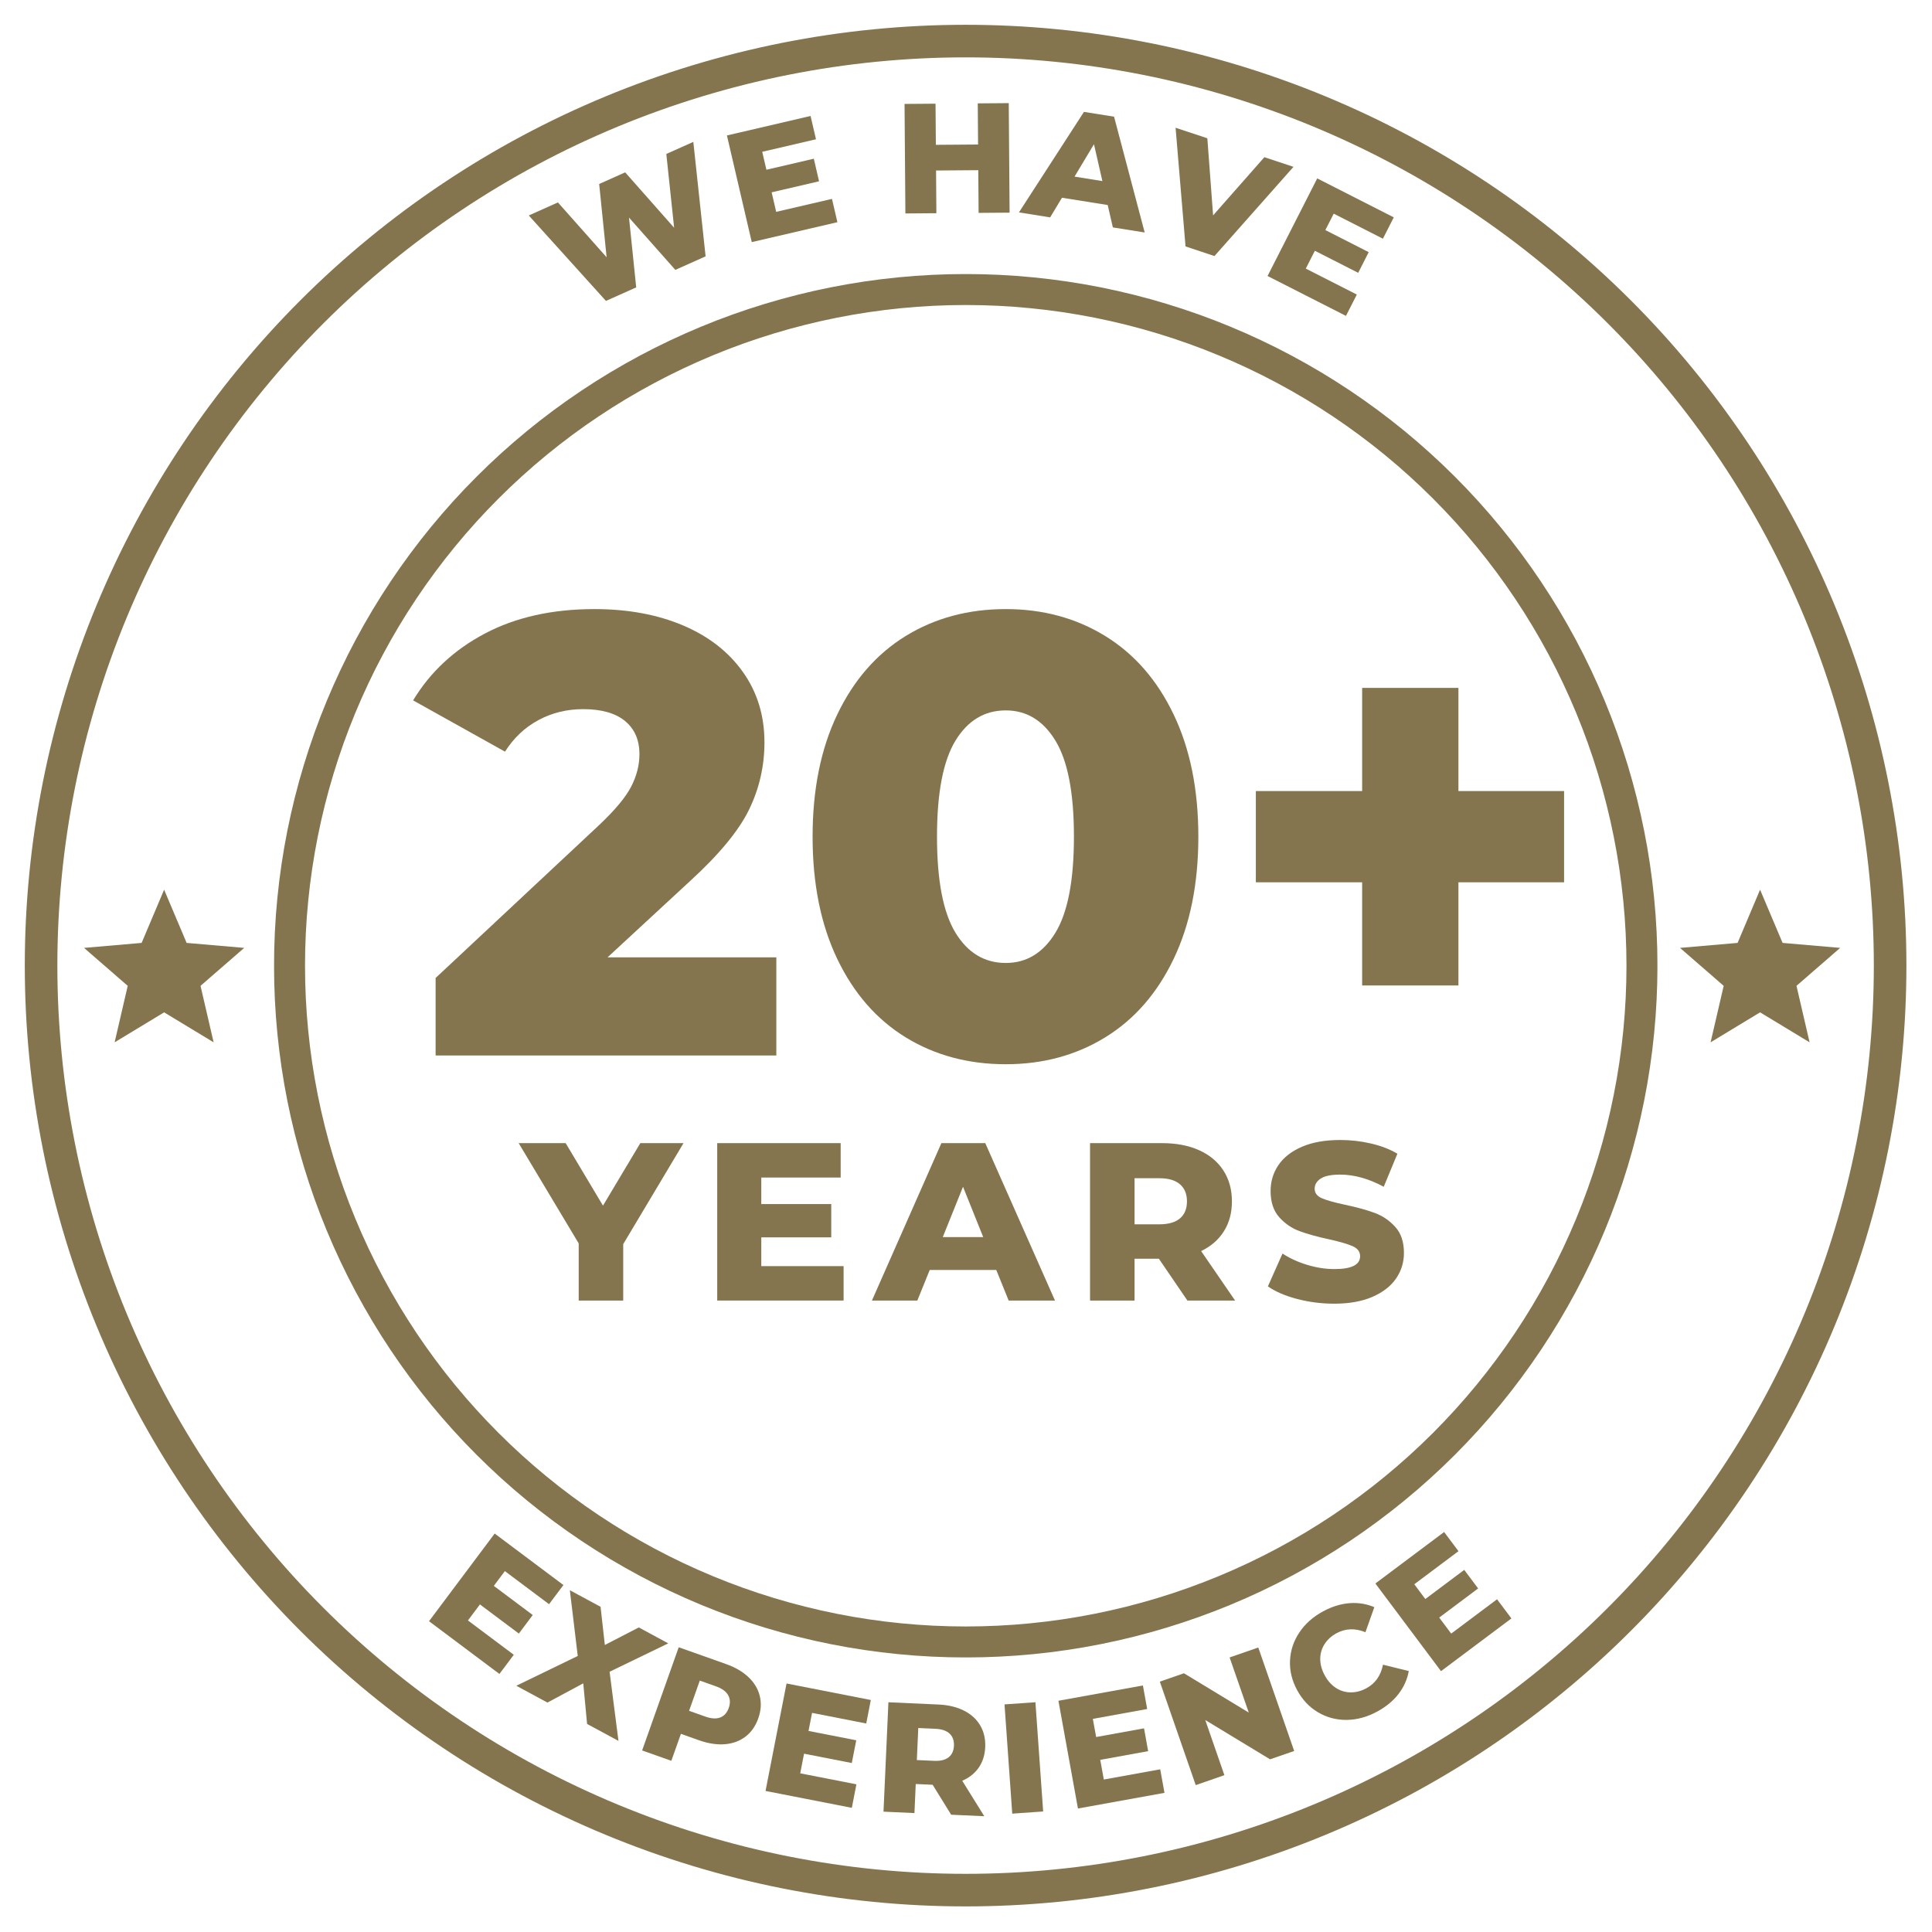
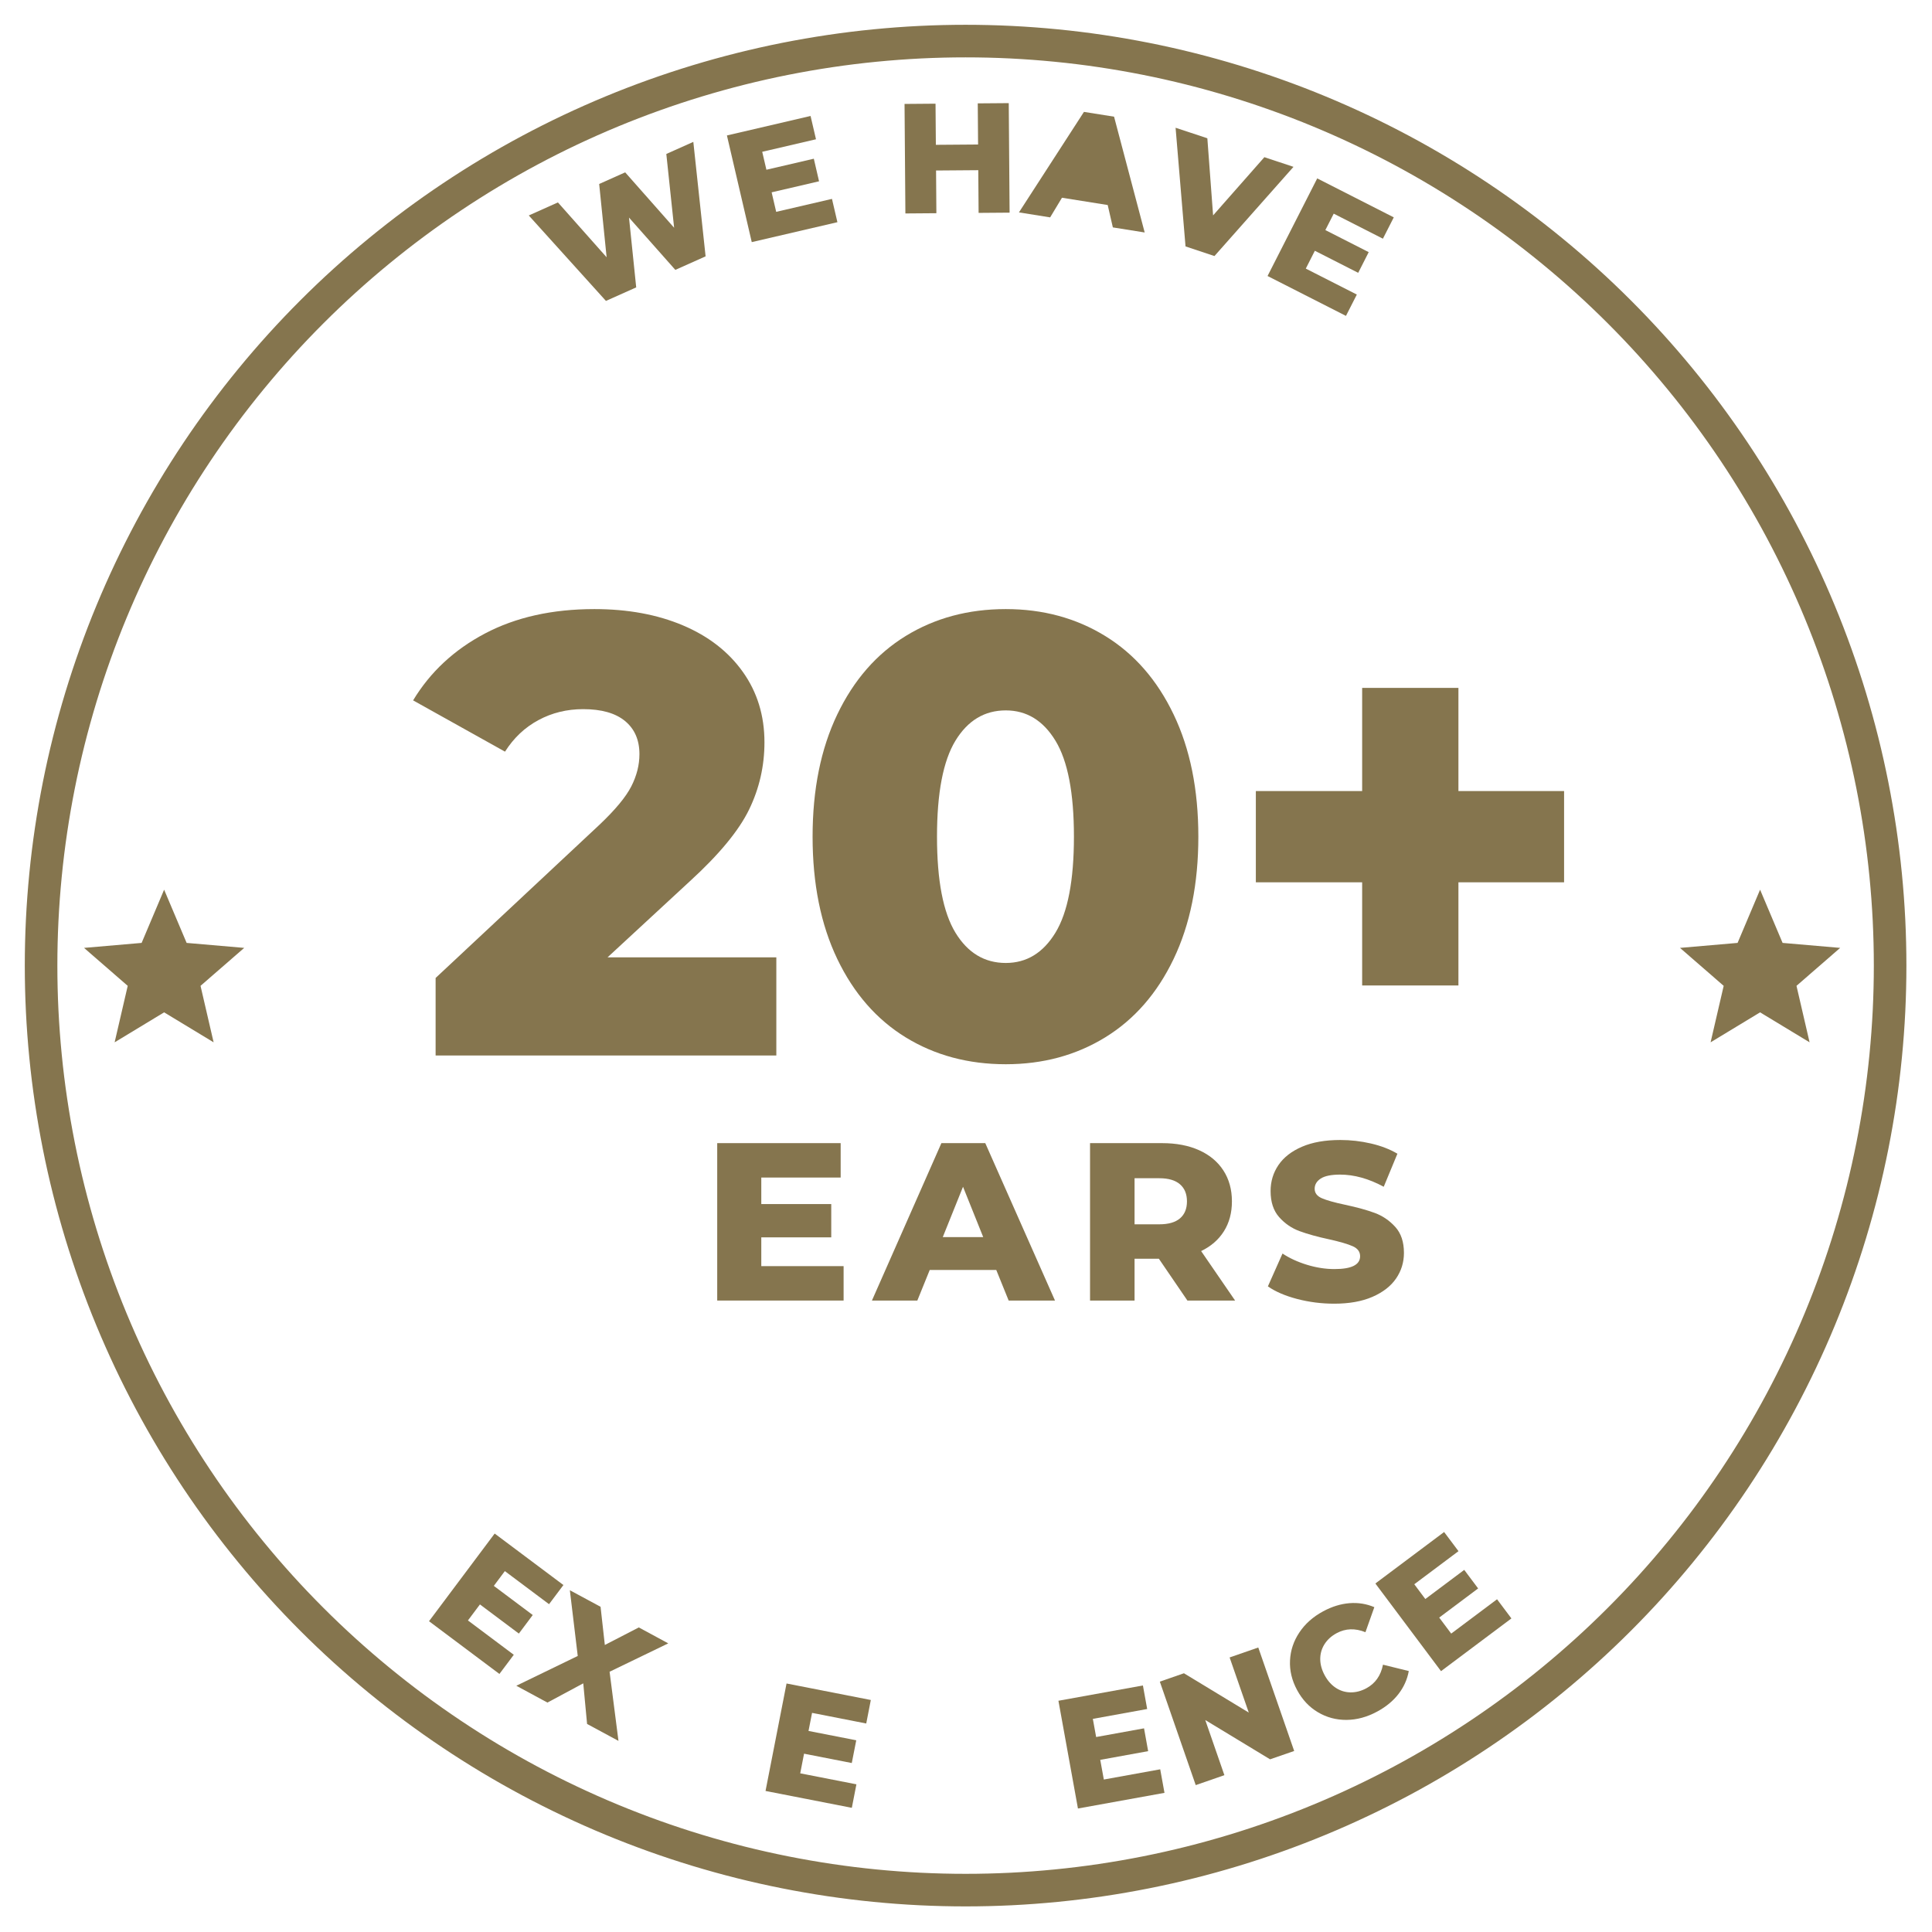
<svg xmlns="http://www.w3.org/2000/svg" width="1000" zoomAndPan="magnify" viewBox="0 0 750 750" height="1000" preserveAspectRatio="xMidYMid meet" version="1.0">
  <defs>
    <g />
    <clipPath id="15c683bd2c">
      <path d="M 9.602 9.602 L 740.102 9.602 L 740.102 740.102 L 9.602 740.102 Z M 9.602 9.602 " clip-rule="nonzero" />
    </clipPath>
    <clipPath id="14c85b1e52">
-       <path d="M 106.402 106.402 L 643.402 106.402 L 643.402 643.402 L 106.402 643.402 Z M 106.402 106.402 " clip-rule="nonzero" />
-     </clipPath>
+       </clipPath>
    <clipPath id="44622efdc7">
      <path d="M 32.586 345.375 L 94.836 345.375 L 94.836 404.625 L 32.586 404.625 Z M 32.586 345.375 " clip-rule="nonzero" />
    </clipPath>
    <clipPath id="5506fc7b75">
      <path d="M 652.137 345.375 L 714.387 345.375 L 714.387 404.625 L 652.137 404.625 Z M 652.137 345.375 " clip-rule="nonzero" />
    </clipPath>
  </defs>
  <g clip-path="url(#15c683bd2c)">
    <path stroke-linecap="butt" transform="matrix(4.345, 0, 0, 4.345, 9.603, 9.603)" fill="none" stroke-linejoin="miter" d="M 166.66 84.06 C 166.66 85.412 166.626 86.763 166.561 88.113 C 166.494 89.463 166.394 90.811 166.262 92.156 C 166.13 93.502 165.964 94.843 165.766 96.18 C 165.567 97.517 165.336 98.849 165.073 100.175 C 164.809 101.501 164.513 102.819 164.185 104.13 C 163.856 105.441 163.495 106.744 163.103 108.038 C 162.711 109.331 162.287 110.614 161.831 111.887 C 161.376 113.16 160.889 114.421 160.372 115.67 C 159.856 116.918 159.307 118.154 158.729 119.376 C 158.151 120.598 157.543 121.805 156.907 122.997 C 156.27 124.19 155.604 125.366 154.909 126.524 C 154.214 127.684 153.49 128.826 152.74 129.95 C 151.988 131.074 151.21 132.179 150.405 133.265 C 149.599 134.351 148.768 135.416 147.91 136.46 C 147.053 137.506 146.17 138.529 145.263 139.53 C 144.355 140.533 143.423 141.511 142.467 142.467 C 141.511 143.423 140.533 144.355 139.53 145.263 C 138.529 146.17 137.506 147.053 136.46 147.91 C 135.416 148.768 134.351 149.599 133.265 150.405 C 132.179 151.21 131.074 151.988 129.95 152.739 C 128.826 153.49 127.684 154.214 126.524 154.909 C 125.366 155.604 124.19 156.27 122.997 156.907 C 121.805 157.544 120.598 158.151 119.376 158.729 C 118.154 159.307 116.918 159.856 115.67 160.372 C 114.421 160.889 113.16 161.376 111.887 161.831 C 110.614 162.287 109.331 162.711 108.038 163.103 C 106.744 163.495 105.441 163.856 104.13 164.185 C 102.819 164.513 101.501 164.809 100.175 165.073 C 98.849 165.336 97.517 165.567 96.18 165.766 C 94.843 165.964 93.502 166.13 92.156 166.262 C 90.811 166.394 89.463 166.494 88.113 166.561 C 86.763 166.626 85.412 166.66 84.06 166.66 C 82.708 166.66 81.357 166.626 80.007 166.561 C 78.657 166.494 77.309 166.394 75.964 166.262 C 74.618 166.13 73.277 165.964 71.94 165.766 C 70.603 165.567 69.272 165.336 67.946 165.073 C 66.62 164.809 65.301 164.513 63.99 164.185 C 62.679 163.856 61.376 163.495 60.082 163.103 C 58.789 162.711 57.506 162.287 56.233 161.831 C 54.96 161.376 53.699 160.889 52.45 160.372 C 51.202 159.856 49.966 159.307 48.744 158.729 C 47.522 158.151 46.315 157.544 45.122 156.907 C 43.93 156.27 42.754 155.604 41.595 154.909 C 40.436 154.214 39.293 153.49 38.17 152.739 C 37.046 151.988 35.941 151.21 34.855 150.405 C 33.769 149.599 32.704 148.768 31.659 147.91 C 30.614 147.053 29.591 146.17 28.589 145.263 C 27.587 144.355 26.608 143.423 25.653 142.467 C 24.697 141.511 23.765 140.533 22.857 139.53 C 21.949 138.529 21.067 137.506 20.21 136.46 C 19.352 135.416 18.521 134.351 17.715 133.265 C 16.91 132.179 16.131 131.074 15.381 129.95 C 14.63 128.826 13.906 127.684 13.211 126.524 C 12.517 125.366 11.85 124.19 11.213 122.997 C 10.576 121.805 9.968 120.598 9.39 119.376 C 8.813 118.154 8.265 116.918 7.748 115.67 C 7.23 114.421 6.744 113.16 6.289 111.887 C 5.833 110.614 5.41 109.331 5.017 108.038 C 4.625 106.744 4.264 105.441 3.935 104.13 C 3.607 102.819 3.31 101.501 3.047 100.175 C 2.784 98.849 2.553 97.517 2.354 96.18 C 2.155 94.843 1.99 93.502 1.858 92.156 C 1.726 90.811 1.626 89.463 1.559 88.113 C 1.493 86.763 1.46 85.412 1.46 84.06 C 1.46 82.708 1.493 81.357 1.559 80.007 C 1.626 78.656 1.726 77.309 1.858 75.964 C 1.99 74.618 2.155 73.277 2.354 71.94 C 2.553 70.603 2.784 69.272 3.047 67.946 C 3.31 66.62 3.607 65.301 3.935 63.99 C 4.264 62.679 4.625 61.376 5.017 60.082 C 5.41 58.789 5.833 57.506 6.289 56.233 C 6.744 54.96 7.23 53.699 7.748 52.45 C 8.265 51.202 8.813 49.966 9.39 48.744 C 9.968 47.522 10.576 46.315 11.213 45.122 C 11.85 43.93 12.517 42.754 13.211 41.595 C 13.906 40.436 14.63 39.293 15.381 38.17 C 16.131 37.046 16.91 35.941 17.715 34.855 C 18.521 33.769 19.352 32.704 20.21 31.659 C 21.067 30.614 21.949 29.591 22.857 28.589 C 23.765 27.587 24.697 26.608 25.653 25.653 C 26.608 24.697 27.587 23.765 28.589 22.857 C 29.591 21.949 30.614 21.067 31.659 20.21 C 32.704 19.352 33.769 18.521 34.855 17.715 C 35.941 16.91 37.046 16.131 38.17 15.381 C 39.293 14.63 40.436 13.906 41.595 13.211 C 42.754 12.517 43.93 11.85 45.122 11.213 C 46.315 10.576 47.522 9.968 48.744 9.39 C 49.966 8.813 51.202 8.265 52.45 7.748 C 53.699 7.23 54.96 6.744 56.233 6.289 C 57.506 5.833 58.789 5.41 60.082 5.017 C 61.376 4.625 62.679 4.264 63.99 3.935 C 65.301 3.607 66.62 3.31 67.946 3.047 C 69.272 2.784 70.603 2.553 71.94 2.354 C 73.277 2.155 74.618 1.99 75.964 1.858 C 77.309 1.726 78.657 1.626 80.007 1.559 C 81.357 1.493 82.708 1.46 84.06 1.46 C 85.412 1.46 86.763 1.493 88.113 1.559 C 89.463 1.626 90.811 1.726 92.156 1.858 C 93.502 1.99 94.843 2.155 96.18 2.354 C 97.517 2.553 98.849 2.784 100.175 3.047 C 101.501 3.31 102.819 3.607 104.13 3.935 C 105.441 4.264 106.744 4.625 108.038 5.017 C 109.331 5.41 110.614 5.833 111.887 6.289 C 113.16 6.744 114.421 7.23 115.67 7.748 C 116.918 8.265 118.154 8.813 119.376 9.39 C 120.598 9.968 121.805 10.576 122.997 11.213 C 124.19 11.85 125.366 12.517 126.524 13.211 C 127.684 13.906 128.826 14.63 129.95 15.381 C 131.074 16.131 132.179 16.91 133.265 17.715 C 134.351 18.521 135.416 19.352 136.46 20.21 C 137.506 21.067 138.529 21.949 139.53 22.857 C 140.533 23.765 141.511 24.697 142.467 25.653 C 143.423 26.608 144.355 27.587 145.263 28.589 C 146.17 29.591 147.053 30.614 147.91 31.659 C 148.768 32.704 149.599 33.769 150.405 34.855 C 151.21 35.941 151.988 37.046 152.74 38.17 C 153.49 39.293 154.214 40.436 154.909 41.595 C 155.604 42.754 156.27 43.93 156.907 45.122 C 157.543 46.315 158.151 47.522 158.729 48.744 C 159.307 49.966 159.856 51.202 160.372 52.45 C 160.889 53.699 161.376 54.96 161.831 56.233 C 162.287 57.506 162.711 58.789 163.103 60.082 C 163.495 61.376 163.856 62.679 164.185 63.99 C 164.513 65.301 164.809 66.62 165.073 67.946 C 165.336 69.272 165.567 70.603 165.766 71.94 C 165.964 73.277 166.13 74.618 166.262 75.964 C 166.394 77.309 166.494 78.656 166.561 80.007 C 166.626 81.357 166.66 82.708 166.66 84.06 Z M 166.66 84.06 " stroke="#85754e" stroke-width="2.91" stroke-opacity="1" stroke-miterlimit="10" />
  </g>
  <g clip-path="url(#14c85b1e52)">
    <path stroke-linecap="butt" transform="matrix(4.132, 0, 0, 4.132, 106.404, 106.404)" fill="none" stroke-linejoin="miter" d="M 128.51 64.98 C 128.51 66.02 128.484 67.059 128.433 68.097 C 128.382 69.136 128.306 70.172 128.204 71.207 C 128.102 72.242 127.975 73.273 127.822 74.302 C 127.67 75.33 127.493 76.354 127.289 77.374 C 127.086 78.394 126.859 79.408 126.606 80.417 C 126.353 81.426 126.076 82.427 125.775 83.421 C 125.472 84.417 125.147 85.404 124.796 86.382 C 124.446 87.362 124.072 88.331 123.674 89.292 C 123.276 90.252 122.855 91.202 122.411 92.143 C 121.966 93.083 121.499 94.011 121.009 94.928 C 120.518 95.845 120.006 96.749 119.472 97.641 C 118.937 98.533 118.38 99.41 117.803 100.276 C 117.225 101.14 116.627 101.99 116.007 102.824 C 115.388 103.66 114.749 104.479 114.089 105.283 C 113.43 106.087 112.75 106.874 112.053 107.644 C 111.354 108.415 110.637 109.167 109.903 109.903 C 109.167 110.637 108.415 111.354 107.644 112.053 C 106.874 112.75 106.087 113.43 105.283 114.089 C 104.479 114.749 103.66 115.388 102.824 116.007 C 101.99 116.627 101.14 117.225 100.276 117.803 C 99.41 118.38 98.533 118.937 97.641 119.472 C 96.749 120.006 95.845 120.518 94.928 121.009 C 94.011 121.499 93.083 121.966 92.143 122.411 C 91.202 122.855 90.252 123.276 89.292 123.674 C 88.331 124.072 87.362 124.446 86.382 124.796 C 85.404 125.147 84.417 125.472 83.421 125.775 C 82.427 126.076 81.425 126.353 80.417 126.606 C 79.408 126.859 78.394 127.086 77.374 127.289 C 76.354 127.493 75.33 127.67 74.302 127.822 C 73.273 127.975 72.242 128.102 71.207 128.204 C 70.172 128.306 69.136 128.382 68.097 128.433 C 67.059 128.484 66.02 128.51 64.98 128.51 C 63.94 128.51 62.901 128.484 61.863 128.433 C 60.825 128.382 59.788 128.306 58.753 128.204 C 57.718 128.102 56.687 127.975 55.658 127.822 C 54.63 127.67 53.605 127.493 52.586 127.289 C 51.566 127.086 50.552 126.859 49.544 126.606 C 48.535 126.353 47.533 126.076 46.538 125.775 C 45.544 125.472 44.557 125.147 43.577 124.796 C 42.599 124.446 41.629 124.072 40.668 123.674 C 39.708 123.276 38.757 122.855 37.818 122.411 C 36.878 121.966 35.949 121.499 35.032 121.009 C 34.115 120.518 33.211 120.006 32.319 119.472 C 31.427 118.937 30.549 118.38 29.685 117.803 C 28.82 117.225 27.97 116.627 27.135 116.007 C 26.3 115.388 25.481 114.749 24.677 114.089 C 23.874 113.43 23.086 112.75 22.315 112.053 C 21.546 111.354 20.792 110.637 20.058 109.903 C 19.322 109.167 18.606 108.415 17.907 107.644 C 17.209 106.874 16.53 106.087 15.87 105.283 C 15.211 104.479 14.571 103.66 13.952 102.824 C 13.333 101.99 12.734 101.14 12.157 100.276 C 11.579 99.41 11.023 98.533 10.488 97.641 C 9.954 96.749 9.442 95.845 8.952 94.928 C 8.461 94.011 7.994 93.083 7.55 92.143 C 7.105 91.202 6.684 90.252 6.286 89.292 C 5.888 88.331 5.514 87.362 5.163 86.382 C 4.814 85.404 4.487 84.417 4.186 83.421 C 3.883 82.427 3.606 81.426 3.354 80.417 C 3.101 79.408 2.874 78.394 2.67 77.374 C 2.468 76.354 2.29 75.33 2.137 74.302 C 1.985 73.273 1.858 72.242 1.756 71.207 C 1.654 70.172 1.577 69.136 1.526 68.097 C 1.475 67.059 1.45 66.02 1.45 64.98 C 1.45 63.94 1.475 62.901 1.526 61.863 C 1.577 60.825 1.654 59.788 1.756 58.753 C 1.858 57.718 1.985 56.687 2.137 55.658 C 2.29 54.63 2.468 53.605 2.67 52.586 C 2.874 51.566 3.101 50.552 3.354 49.544 C 3.606 48.535 3.883 47.533 4.186 46.538 C 4.487 45.544 4.814 44.557 5.163 43.577 C 5.514 42.599 5.888 41.629 6.286 40.668 C 6.684 39.708 7.105 38.757 7.55 37.818 C 7.994 36.878 8.461 35.949 8.952 35.032 C 9.442 34.115 9.954 33.211 10.488 32.319 C 11.023 31.427 11.579 30.549 12.157 29.685 C 12.734 28.82 13.333 27.97 13.952 27.135 C 14.571 26.3 15.211 25.481 15.87 24.677 C 16.53 23.874 17.209 23.086 17.907 22.315 C 18.606 21.546 19.322 20.792 20.058 20.058 C 20.792 19.322 21.546 18.606 22.315 17.907 C 23.086 17.209 23.874 16.53 24.677 15.87 C 25.481 15.211 26.3 14.571 27.135 13.952 C 27.97 13.333 28.82 12.734 29.685 12.157 C 30.549 11.579 31.427 11.023 32.319 10.488 C 33.211 9.954 34.115 9.442 35.032 8.952 C 35.949 8.461 36.878 7.994 37.818 7.55 C 38.757 7.105 39.708 6.684 40.668 6.286 C 41.629 5.888 42.599 5.514 43.577 5.163 C 44.557 4.814 45.544 4.487 46.538 4.186 C 47.533 3.883 48.535 3.606 49.544 3.354 C 50.552 3.101 51.566 2.874 52.586 2.67 C 53.605 2.468 54.63 2.29 55.658 2.137 C 56.687 1.985 57.718 1.858 58.753 1.756 C 59.788 1.654 60.825 1.577 61.863 1.526 C 62.901 1.475 63.94 1.45 64.98 1.45 C 66.02 1.45 67.059 1.475 68.097 1.526 C 69.136 1.577 70.172 1.654 71.207 1.756 C 72.242 1.858 73.273 1.985 74.302 2.137 C 75.33 2.29 76.354 2.468 77.374 2.67 C 78.394 2.874 79.408 3.101 80.417 3.354 C 81.425 3.606 82.427 3.883 83.421 4.186 C 84.417 4.487 85.404 4.814 86.382 5.163 C 87.362 5.514 88.331 5.888 89.292 6.286 C 90.252 6.684 91.202 7.105 92.143 7.55 C 93.083 7.994 94.011 8.461 94.928 8.952 C 95.845 9.442 96.749 9.954 97.641 10.488 C 98.533 11.023 99.41 11.579 100.276 12.157 C 101.14 12.734 101.99 13.333 102.824 13.952 C 103.66 14.571 104.479 15.211 105.283 15.87 C 106.087 16.53 106.874 17.209 107.644 17.907 C 108.415 18.606 109.167 19.322 109.903 20.058 C 110.637 20.792 111.354 21.546 112.053 22.315 C 112.75 23.086 113.43 23.874 114.089 24.677 C 114.749 25.481 115.388 26.3 116.007 27.135 C 116.627 27.97 117.225 28.82 117.803 29.685 C 118.38 30.549 118.937 31.427 119.472 32.319 C 120.006 33.211 120.518 34.115 121.009 35.032 C 121.499 35.949 121.966 36.878 122.411 37.818 C 122.855 38.757 123.276 39.708 123.674 40.668 C 124.072 41.629 124.446 42.599 124.796 43.577 C 125.147 44.557 125.472 45.544 125.775 46.538 C 126.076 47.533 126.353 48.535 126.606 49.544 C 126.859 50.552 127.086 51.566 127.289 52.586 C 127.493 53.605 127.67 54.63 127.822 55.658 C 127.975 56.687 128.102 57.718 128.204 58.753 C 128.306 59.788 128.382 60.825 128.433 61.863 C 128.484 62.901 128.51 63.94 128.51 64.98 Z M 128.51 64.98 " stroke="#85754e" stroke-width="2.91" stroke-opacity="1" stroke-miterlimit="10" />
  </g>
  <g clip-path="url(#44622efdc7)">
    <path fill="#85754e" d="M 63.711 392.992 L 82.926 404.625 L 77.844 382.703 L 94.801 367.969 L 72.449 366.035 L 63.711 345.375 L 54.977 366.035 L 32.621 367.969 L 49.582 382.703 L 44.5 404.625 Z M 63.711 392.992 " fill-opacity="1" fill-rule="nonzero" />
  </g>
  <g clip-path="url(#5506fc7b75)">
    <path fill="#85754e" d="M 683.262 392.992 L 702.477 404.625 L 697.395 382.703 L 714.352 367.969 L 692 366.035 L 683.262 345.375 L 674.527 366.035 L 652.172 367.969 L 669.133 382.703 L 664.051 404.625 Z M 683.262 392.992 " fill-opacity="1" fill-rule="nonzero" />
  </g>
  <g fill="#85754e" fill-opacity="1">
    <g transform="translate(221.741, 122.845)">
      <g>
        <path d="M 47.406 -67.766 L 52.172 -23.328 L 40.422 -18.078 L 22.438 -38.375 L 25.234 -11.281 L 13.484 -6.031 L -16.469 -39.203 L -5.156 -44.266 L 13.75 -22.969 L 10.859 -51.422 L 20.953 -55.938 L 39.953 -34.438 L 36.922 -63.078 Z M 47.406 -67.766 " />
      </g>
    </g>
  </g>
  <g fill="#85754e" fill-opacity="1">
    <g transform="translate(287.69, 94.958)">
      <g>
        <path d="M 35.281 -17.75 L 37.391 -8.703 L 4.141 -0.969 L -5.5 -42.375 L 26.969 -49.938 L 29.078 -40.891 L 8.203 -36.031 L 9.828 -29.062 L 28.234 -33.344 L 30.266 -24.578 L 11.859 -20.297 L 13.625 -12.719 Z M 35.281 -17.75 " />
      </g>
    </g>
  </g>
  <g fill="#85754e" fill-opacity="1">
    <g transform="translate(328.746, 86.075)">
      <g />
    </g>
  </g>
  <g fill="#85754e" fill-opacity="1">
    <g transform="translate(347.221, 82.893)">
      <g>
        <path d="M 44.375 -42.859 L 44.703 -0.344 L 32.672 -0.25 L 32.547 -16.828 L 16.156 -16.703 L 16.281 -0.125 L 4.25 -0.031 L 3.922 -42.547 L 15.953 -42.641 L 16.078 -26.672 L 32.469 -26.797 L 32.344 -42.766 Z M 44.375 -42.859 " />
      </g>
    </g>
  </g>
  <g fill="#85754e" fill-opacity="1">
    <g transform="translate(396.383, 82.591)">
      <g>
-         <path d="M 33.625 -3 L 15.875 -5.828 L 11.281 1.797 L -0.828 -0.141 L 24.406 -39.156 L 36.094 -37.297 L 47.984 7.656 L 35.625 5.688 Z M 31.562 -12.297 L 28.297 -26.609 L 20.75 -14.031 Z M 31.562 -12.297 " />
+         <path d="M 33.625 -3 L 15.875 -5.828 L 11.281 1.797 L -0.828 -0.141 L 24.406 -39.156 L 36.094 -37.297 L 47.984 7.656 L 35.625 5.688 Z M 31.562 -12.297 L 28.297 -26.609 Z M 31.562 -12.297 " />
      </g>
    </g>
  </g>
  <g fill="#85754e" fill-opacity="1">
    <g transform="translate(443.783, 90.221)">
      <g>
        <path d="M 58.344 -25.453 L 27.672 9.172 L 16.438 5.438 L 12.578 -40.625 L 24.906 -36.547 L 27.141 -6.609 L 47.047 -29.203 Z M 58.344 -25.453 " />
      </g>
    </g>
  </g>
  <g fill="#85754e" fill-opacity="1">
    <g transform="translate(488.282, 105.222)">
      <g>
        <path d="M 38.438 9.125 L 34.219 17.406 L 3.781 1.922 L 23.062 -35.969 L 52.781 -20.844 L 48.562 -12.562 L 29.469 -22.281 L 26.219 -15.906 L 43.047 -7.344 L 38.969 0.688 L 22.141 -7.875 L 18.625 -0.953 Z M 38.438 9.125 " />
      </g>
    </g>
  </g>
  <g fill="#85754e" fill-opacity="1">
    <g transform="translate(163.139, 626.807)">
      <g>
        <path d="M 36.312 15.578 L 30.734 23.016 L 3.406 2.547 L 28.891 -31.484 L 55.578 -11.5 L 50 -4.062 L 32.844 -16.906 L 28.562 -11.172 L 43.672 0.141 L 38.281 7.344 L 23.172 -3.969 L 18.516 2.25 Z M 36.312 15.578 " />
      </g>
    </g>
  </g>
  <g fill="#85754e" fill-opacity="1">
    <g transform="translate(200.545, 654.47)">
      <g>
        <path d="M 27.359 14.766 L 25.875 -1 L 11.969 6.469 L -0.109 -0.062 L 23.734 -11.625 L 20.672 -37.141 L 32.594 -30.719 L 34.25 -15.891 L 47.438 -22.703 L 58.875 -16.516 L 36.094 -5.5 L 39.547 21.344 Z M 27.359 14.766 " />
      </g>
    </g>
  </g>
  <g fill="#85754e" fill-opacity="1">
    <g transform="translate(245.269, 678.104)">
      <g>
-         <path d="M 36.531 -32.141 C 40.156 -30.859 43.086 -29.145 45.328 -27 C 47.578 -24.852 49.031 -22.406 49.688 -19.656 C 50.352 -16.906 50.148 -14.02 49.078 -11 C 48.004 -7.988 46.348 -5.633 44.109 -3.938 C 41.879 -2.238 39.219 -1.258 36.125 -1 C 33.031 -0.75 29.672 -1.266 26.047 -2.547 L 19.062 -5.031 L 15.344 5.438 L 4 1.422 L 18.203 -38.641 Z M 28.516 -11.734 C 30.848 -10.91 32.781 -10.789 34.312 -11.375 C 35.852 -11.969 36.957 -13.195 37.625 -15.062 C 38.289 -16.938 38.211 -18.598 37.391 -20.047 C 36.578 -21.504 35.004 -22.645 32.672 -23.469 L 26.391 -25.703 L 22.234 -13.969 Z M 28.516 -11.734 " />
-       </g>
+         </g>
    </g>
  </g>
  <g fill="#85754e" fill-opacity="1">
    <g transform="translate(293.006, 694.436)">
      <g>
        <path d="M 39.453 -1.766 L 37.672 7.359 L 4.172 0.812 L 12.328 -40.906 L 45.047 -34.5 L 43.266 -25.375 L 22.234 -29.5 L 20.859 -22.484 L 39.391 -18.859 L 37.656 -10.031 L 19.125 -13.656 L 17.641 -6.031 Z M 39.453 -1.766 " />
      </g>
    </g>
  </g>
  <g fill="#85754e" fill-opacity="1">
    <g transform="translate(338.724, 703.098)">
      <g>
-         <path d="M 23.328 -10.25 L 16.766 -10.547 L 16.266 0.734 L 4.25 0.188 L 6.156 -42.281 L 25.562 -41.406 C 29.406 -41.227 32.711 -40.438 35.484 -39.031 C 38.266 -37.633 40.367 -35.719 41.797 -33.281 C 43.234 -30.852 43.879 -28.039 43.734 -24.844 C 43.598 -21.781 42.758 -19.133 41.219 -16.906 C 39.676 -14.688 37.539 -12.988 34.812 -11.812 L 43.375 1.953 L 30.516 1.375 Z M 31.594 -25.391 C 31.688 -27.379 31.129 -28.945 29.922 -30.094 C 28.711 -31.238 26.875 -31.867 24.406 -31.984 L 17.75 -32.281 L 17.188 -19.844 L 23.844 -19.547 C 26.312 -19.43 28.195 -19.879 29.5 -20.891 C 30.801 -21.91 31.5 -23.41 31.594 -25.391 Z M 31.594 -25.391 " />
-       </g>
+         </g>
    </g>
  </g>
  <g fill="#85754e" fill-opacity="1">
    <g transform="translate(388.718, 704.351)">
      <g>
-         <path d="M 1.234 -42.703 L 13.234 -43.547 L 16.234 -1.141 L 4.234 -0.297 Z M 1.234 -42.703 " />
-       </g>
+         </g>
    </g>
  </g>
  <g fill="#85754e" fill-opacity="1">
    <g transform="translate(414.27, 702.827)">
      <g>
        <path d="M 36.125 -15.984 L 37.781 -6.844 L 4.188 -0.766 L -3.391 -42.594 L 29.406 -48.531 L 31.062 -39.391 L 9.969 -35.562 L 11.25 -28.516 L 29.844 -31.891 L 31.438 -23.031 L 12.844 -19.656 L 14.234 -12.016 Z M 36.125 -15.984 " />
      </g>
    </g>
  </g>
  <g fill="#85754e" fill-opacity="1">
    <g transform="translate(460.164, 694.371)">
      <g>
        <path d="M 28.297 -54.812 L 42.234 -14.641 L 32.875 -11.406 L 7.719 -26.656 L 15.141 -5.25 L 4.016 -1.391 L -9.922 -41.562 L -0.562 -44.812 L 24.609 -29.547 L 17.172 -50.953 Z M 28.297 -54.812 " />
      </g>
    </g>
  </g>
  <g fill="#85754e" fill-opacity="1">
    <g transform="translate(511.812, 675.774)">
      <g>
        <path d="M 22.812 -11.344 C 18.883 -9.219 14.91 -8.141 10.891 -8.109 C 6.879 -8.086 3.188 -9.078 -0.188 -11.078 C -3.562 -13.078 -6.258 -15.945 -8.281 -19.688 C -10.301 -23.438 -11.219 -27.266 -11.031 -31.172 C -10.844 -35.086 -9.633 -38.711 -7.406 -42.047 C -5.188 -45.391 -2.113 -48.125 1.812 -50.25 C 5.227 -52.094 8.633 -53.148 12.031 -53.422 C 15.426 -53.691 18.648 -53.176 21.703 -51.875 L 18.25 -42.156 C 14.258 -43.77 10.535 -43.645 7.078 -41.781 C 5.047 -40.688 3.473 -39.258 2.359 -37.5 C 1.254 -35.75 0.703 -33.828 0.703 -31.734 C 0.711 -29.648 1.285 -27.555 2.422 -25.453 C 3.555 -23.348 4.992 -21.719 6.734 -20.562 C 8.484 -19.414 10.391 -18.828 12.453 -18.797 C 14.523 -18.766 16.578 -19.297 18.609 -20.391 C 22.066 -22.254 24.219 -25.305 25.062 -29.547 L 35.078 -27.078 C 34.484 -23.816 33.145 -20.836 31.062 -18.141 C 28.977 -15.453 26.227 -13.188 22.812 -11.344 Z M 22.812 -11.344 " />
      </g>
    </g>
  </g>
  <g fill="#85754e" fill-opacity="1">
    <g transform="translate(555.995, 651.286)">
      <g>
        <path d="M 25.156 -30.453 L 30.734 -23.016 L 3.406 -2.547 L -22.078 -36.578 L 4.609 -56.562 L 10.188 -49.125 L -6.969 -36.281 L -2.688 -30.547 L 12.422 -41.859 L 17.812 -34.656 L 2.703 -23.344 L 7.359 -17.125 Z M 25.156 -30.453 " />
      </g>
    </g>
  </g>
  <g fill="#85754e" fill-opacity="1">
    <g transform="translate(161.823, 409.744)">
      <g>
        <path d="M 139.547 -38.109 L 139.547 0 L 7.281 0 L 7.281 -30.094 L 70.875 -89.562 C 77.02 -95.383 81.145 -100.359 83.25 -104.484 C 85.352 -108.609 86.406 -112.773 86.406 -116.984 C 86.406 -122.484 84.539 -126.77 80.812 -129.844 C 77.094 -132.914 71.676 -134.453 64.562 -134.453 C 58.25 -134.453 52.461 -133.035 47.203 -130.203 C 41.941 -127.379 37.613 -123.297 34.219 -117.953 L -1.453 -137.859 C 5.18 -148.859 14.484 -157.516 26.453 -163.828 C 38.43 -170.141 52.586 -173.297 68.922 -173.297 C 81.867 -173.297 93.316 -171.191 103.266 -166.984 C 113.223 -162.773 120.988 -156.742 126.562 -148.891 C 132.145 -141.047 134.938 -131.945 134.938 -121.594 C 134.938 -112.375 132.953 -103.676 128.984 -95.5 C 125.023 -87.332 117.383 -78.07 106.062 -67.719 L 74.031 -38.109 Z M 139.547 -38.109 " />
      </g>
    </g>
  </g>
  <g fill="#85754e" fill-opacity="1">
    <g transform="translate(307.196, 409.744)">
      <g>
        <path d="M 83.25 3.391 C 68.688 3.391 55.738 -0.082 44.406 -7.031 C 33.082 -13.988 24.223 -24.141 17.828 -37.484 C 11.441 -50.836 8.25 -66.66 8.25 -84.953 C 8.25 -103.234 11.441 -119.047 17.828 -132.391 C 24.223 -145.742 33.082 -155.898 44.406 -162.859 C 55.738 -169.816 68.688 -173.297 83.25 -173.297 C 97.645 -173.297 110.504 -169.816 121.828 -162.859 C 133.16 -155.898 142.02 -145.742 148.406 -132.391 C 154.801 -119.047 158 -103.234 158 -84.953 C 158 -66.66 154.801 -50.836 148.406 -37.484 C 142.02 -24.141 133.16 -13.988 121.828 -7.031 C 110.504 -0.082 97.645 3.391 83.25 3.391 Z M 83.25 -35.922 C 91.332 -35.922 97.758 -39.844 102.531 -47.688 C 107.312 -55.539 109.703 -67.961 109.703 -84.953 C 109.703 -101.941 107.312 -114.359 102.531 -122.203 C 97.758 -130.047 91.332 -133.969 83.25 -133.969 C 75 -133.969 68.484 -130.047 63.703 -122.203 C 58.93 -114.359 56.547 -101.941 56.547 -84.953 C 56.547 -67.961 58.93 -55.539 63.703 -47.688 C 68.484 -39.844 75 -35.922 83.25 -35.922 Z M 83.25 -35.922 " />
      </g>
    </g>
  </g>
  <g fill="#85754e" fill-opacity="1">
    <g transform="translate(473.441, 409.744)">
      <g>
        <path d="M 133.734 -67.234 L 92.719 -67.234 L 92.719 -27.188 L 55.344 -27.188 L 55.344 -67.234 L 14.078 -67.234 L 14.078 -102.656 L 55.344 -102.656 L 55.344 -142.703 L 92.719 -142.703 L 92.719 -102.656 L 133.734 -102.656 Z M 133.734 -67.234 " />
      </g>
    </g>
  </g>
  <g fill="#85754e" fill-opacity="1">
    <g transform="translate(203.091, 504.871)">
      <g>
-         <path d="M 38.844 -21.906 L 38.844 0 L 21.562 0 L 21.562 -22.172 L -1.75 -61.109 L 16.5 -61.109 L 30.984 -36.844 L 45.484 -61.109 L 62.25 -61.109 Z M 38.844 -21.906 " />
-       </g>
+         </g>
    </g>
  </g>
  <g fill="#85754e" fill-opacity="1">
    <g transform="translate(272.313, 504.871)">
      <g>
        <path d="M 55.172 -13.359 L 55.172 0 L 6.109 0 L 6.109 -61.109 L 54.031 -61.109 L 54.031 -47.75 L 23.219 -47.75 L 23.219 -37.453 L 50.375 -37.453 L 50.375 -24.531 L 23.219 -24.531 L 23.219 -13.359 Z M 55.172 -13.359 " />
      </g>
    </g>
  </g>
  <g fill="#85754e" fill-opacity="1">
    <g transform="translate(339.702, 504.871)">
      <g>
        <path d="M 47.047 -11.875 L 21.219 -11.875 L 16.406 0 L -1.219 0 L 25.75 -61.109 L 42.781 -61.109 L 69.844 0 L 51.859 0 Z M 41.984 -24.625 L 34.141 -44.172 L 26.281 -24.625 Z M 41.984 -24.625 " />
      </g>
    </g>
  </g>
  <g fill="#85754e" fill-opacity="1">
    <g transform="translate(417.043, 504.871)">
      <g>
        <path d="M 32.828 -16.234 L 23.391 -16.234 L 23.391 0 L 6.109 0 L 6.109 -61.109 L 34.047 -61.109 C 39.578 -61.109 44.379 -60.191 48.453 -58.359 C 52.523 -56.523 55.664 -53.906 57.875 -50.5 C 60.082 -47.094 61.188 -43.094 61.188 -38.5 C 61.188 -34.07 60.156 -30.211 58.094 -26.922 C 56.031 -23.641 53.078 -21.066 49.234 -19.203 L 62.422 0 L 43.906 0 Z M 43.734 -38.5 C 43.734 -41.352 42.832 -43.562 41.031 -45.125 C 39.227 -46.695 36.551 -47.484 33 -47.484 L 23.391 -47.484 L 23.391 -29.594 L 33 -29.594 C 36.551 -29.594 39.227 -30.363 41.031 -31.906 C 42.832 -33.445 43.734 -35.645 43.734 -38.5 Z M 43.734 -38.5 " />
      </g>
    </g>
  </g>
  <g fill="#85754e" fill-opacity="1">
    <g transform="translate(490.367, 504.871)">
      <g>
        <path d="M 27.578 1.219 C 22.641 1.219 17.844 0.609 13.188 -0.609 C 8.531 -1.828 4.742 -3.457 1.828 -5.5 L 7.5 -18.25 C 10.238 -16.438 13.41 -14.977 17.016 -13.875 C 20.629 -12.77 24.18 -12.219 27.672 -12.219 C 34.305 -12.219 37.625 -13.879 37.625 -17.203 C 37.625 -18.941 36.676 -20.234 34.781 -21.078 C 32.895 -21.922 29.859 -22.812 25.672 -23.75 C 21.066 -24.738 17.223 -25.801 14.141 -26.938 C 11.055 -28.07 8.406 -29.891 6.188 -32.391 C 3.977 -34.891 2.875 -38.266 2.875 -42.516 C 2.875 -46.234 3.891 -49.594 5.922 -52.594 C 7.961 -55.594 11.004 -57.961 15.047 -59.703 C 19.098 -61.453 24.062 -62.328 29.938 -62.328 C 33.957 -62.328 37.914 -61.875 41.812 -60.969 C 45.719 -60.07 49.148 -58.75 52.109 -57 L 46.797 -44.172 C 40.973 -47.316 35.328 -48.891 29.859 -48.891 C 26.422 -48.891 23.914 -48.379 22.344 -47.359 C 20.77 -46.336 19.984 -45.016 19.984 -43.391 C 19.984 -41.754 20.914 -40.531 22.781 -39.719 C 24.645 -38.906 27.645 -38.062 31.781 -37.188 C 36.438 -36.195 40.289 -35.133 43.344 -34 C 46.395 -32.863 49.039 -31.055 51.281 -28.578 C 53.52 -26.109 54.641 -22.75 54.641 -18.5 C 54.641 -14.832 53.617 -11.516 51.578 -8.547 C 49.547 -5.586 46.492 -3.219 42.422 -1.438 C 38.348 0.332 33.398 1.219 27.578 1.219 Z M 27.578 1.219 " />
      </g>
    </g>
  </g>
</svg>